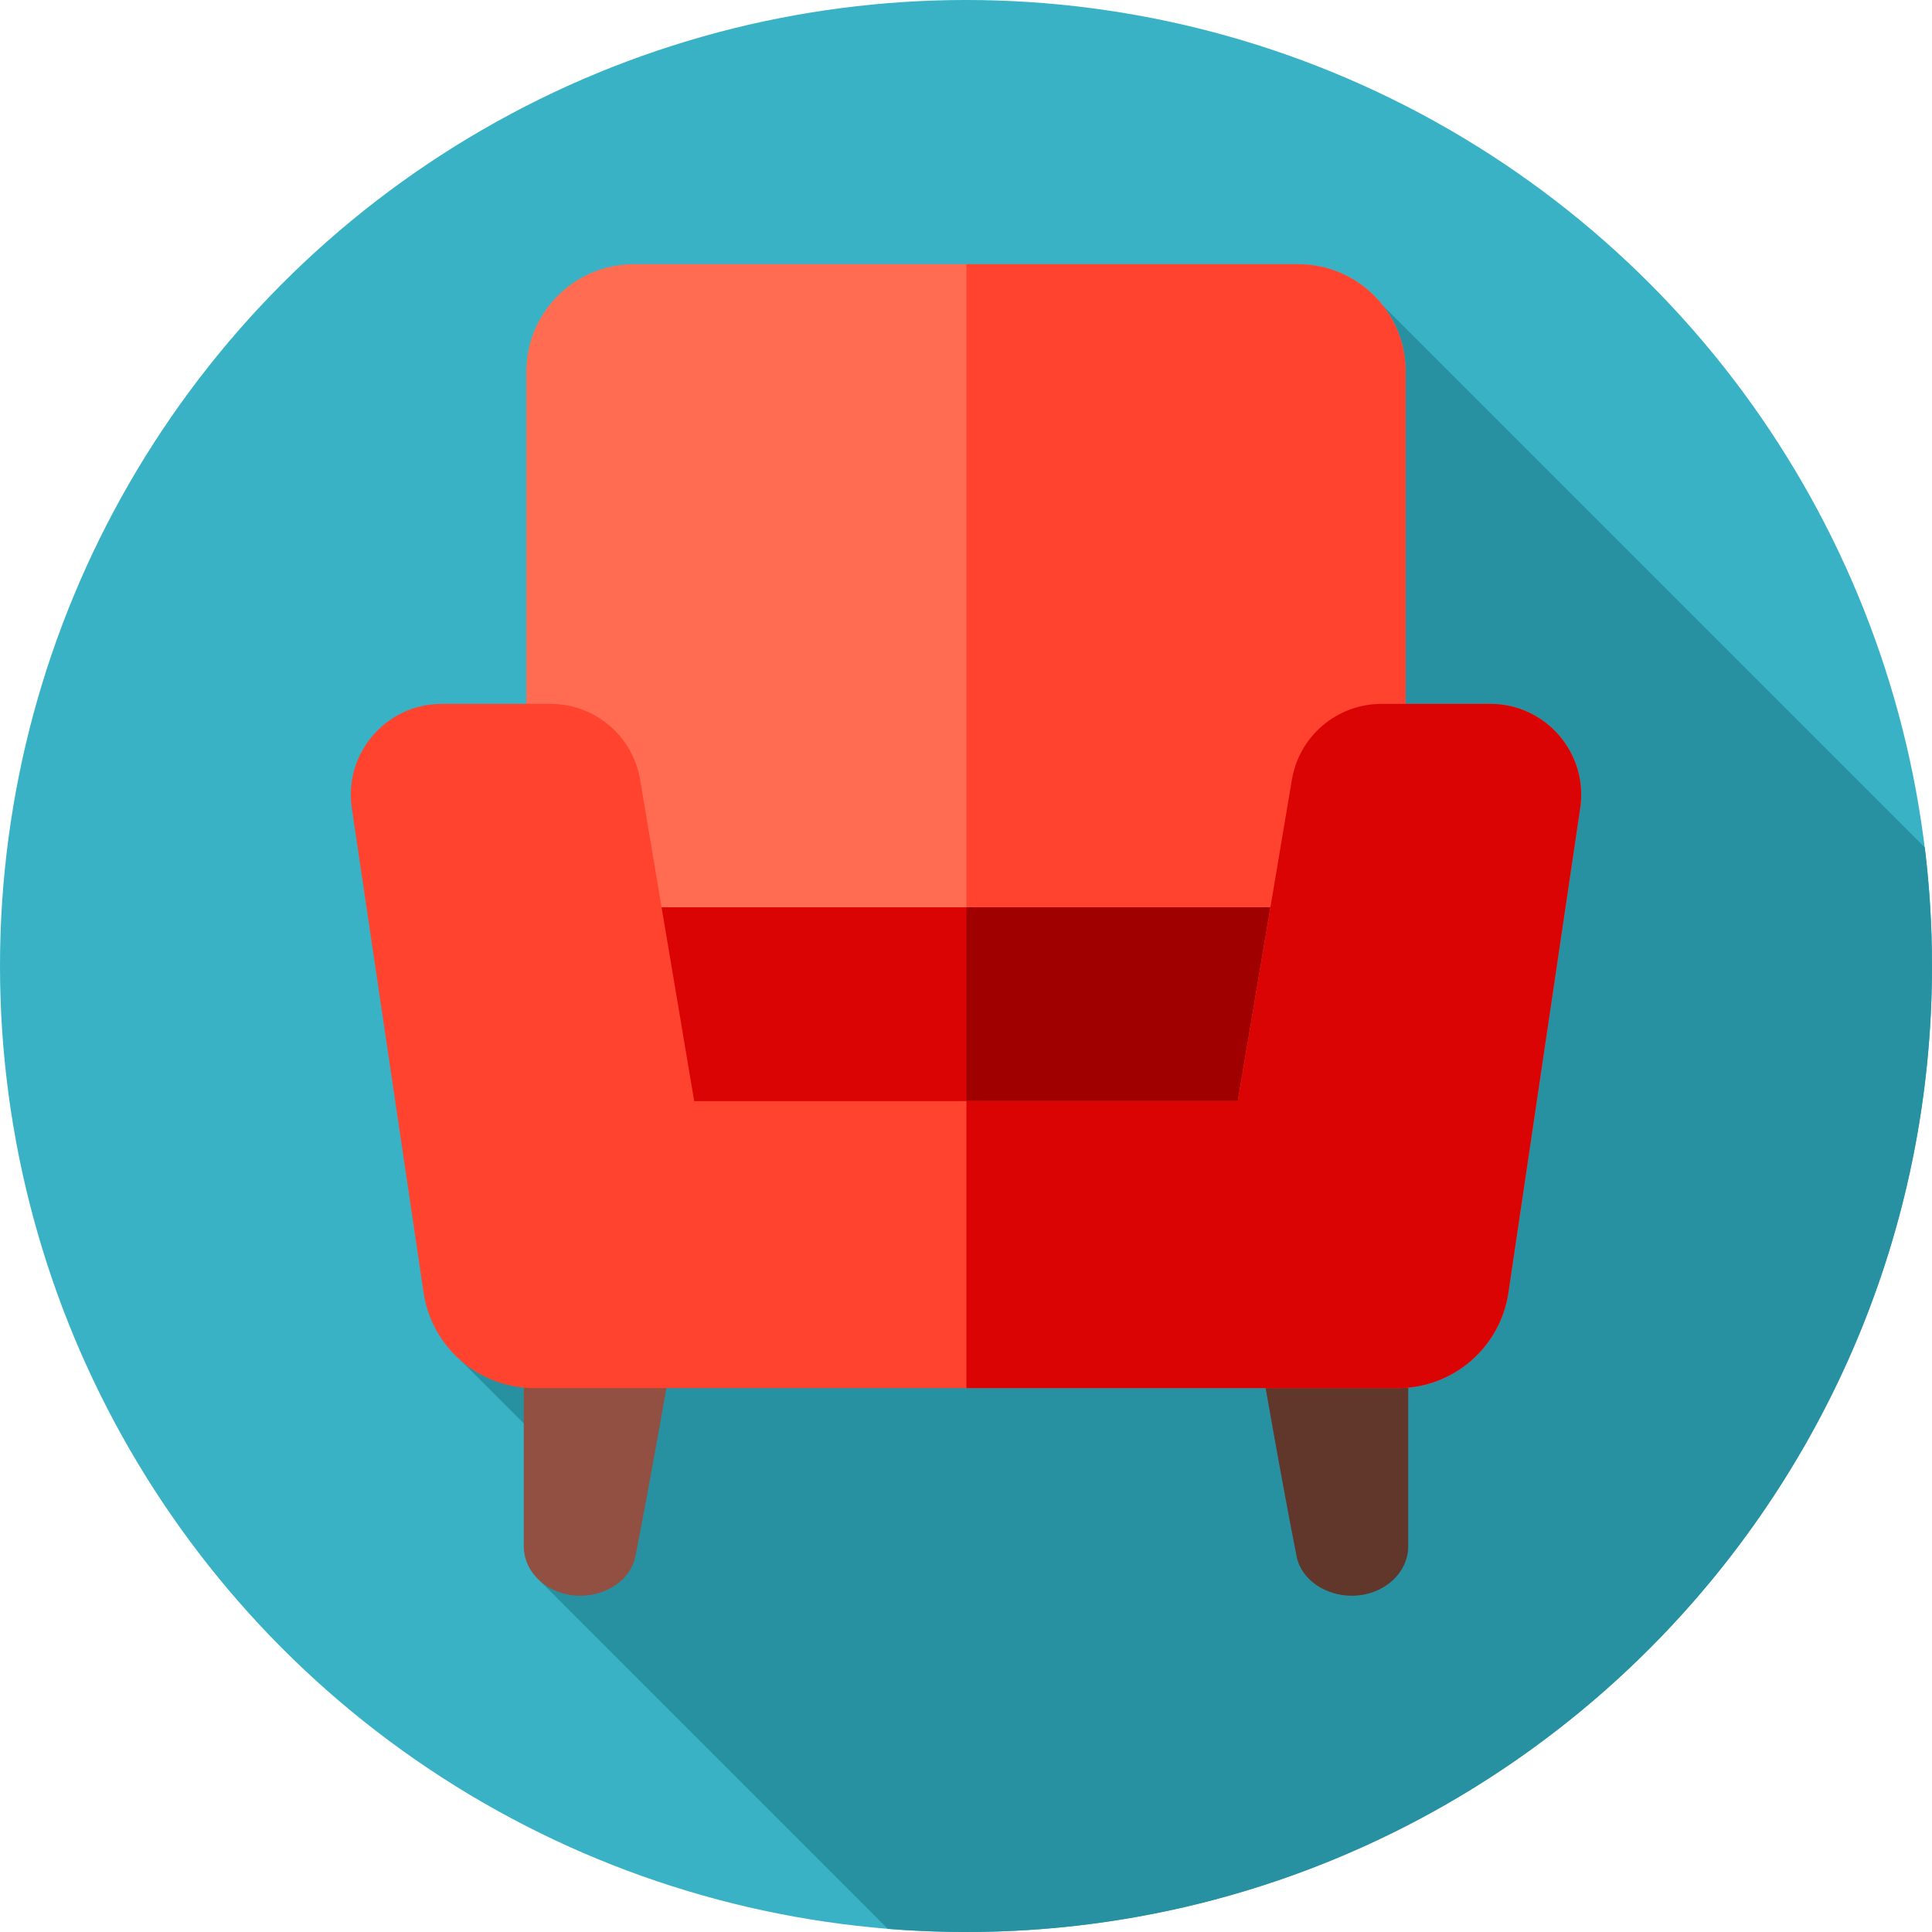
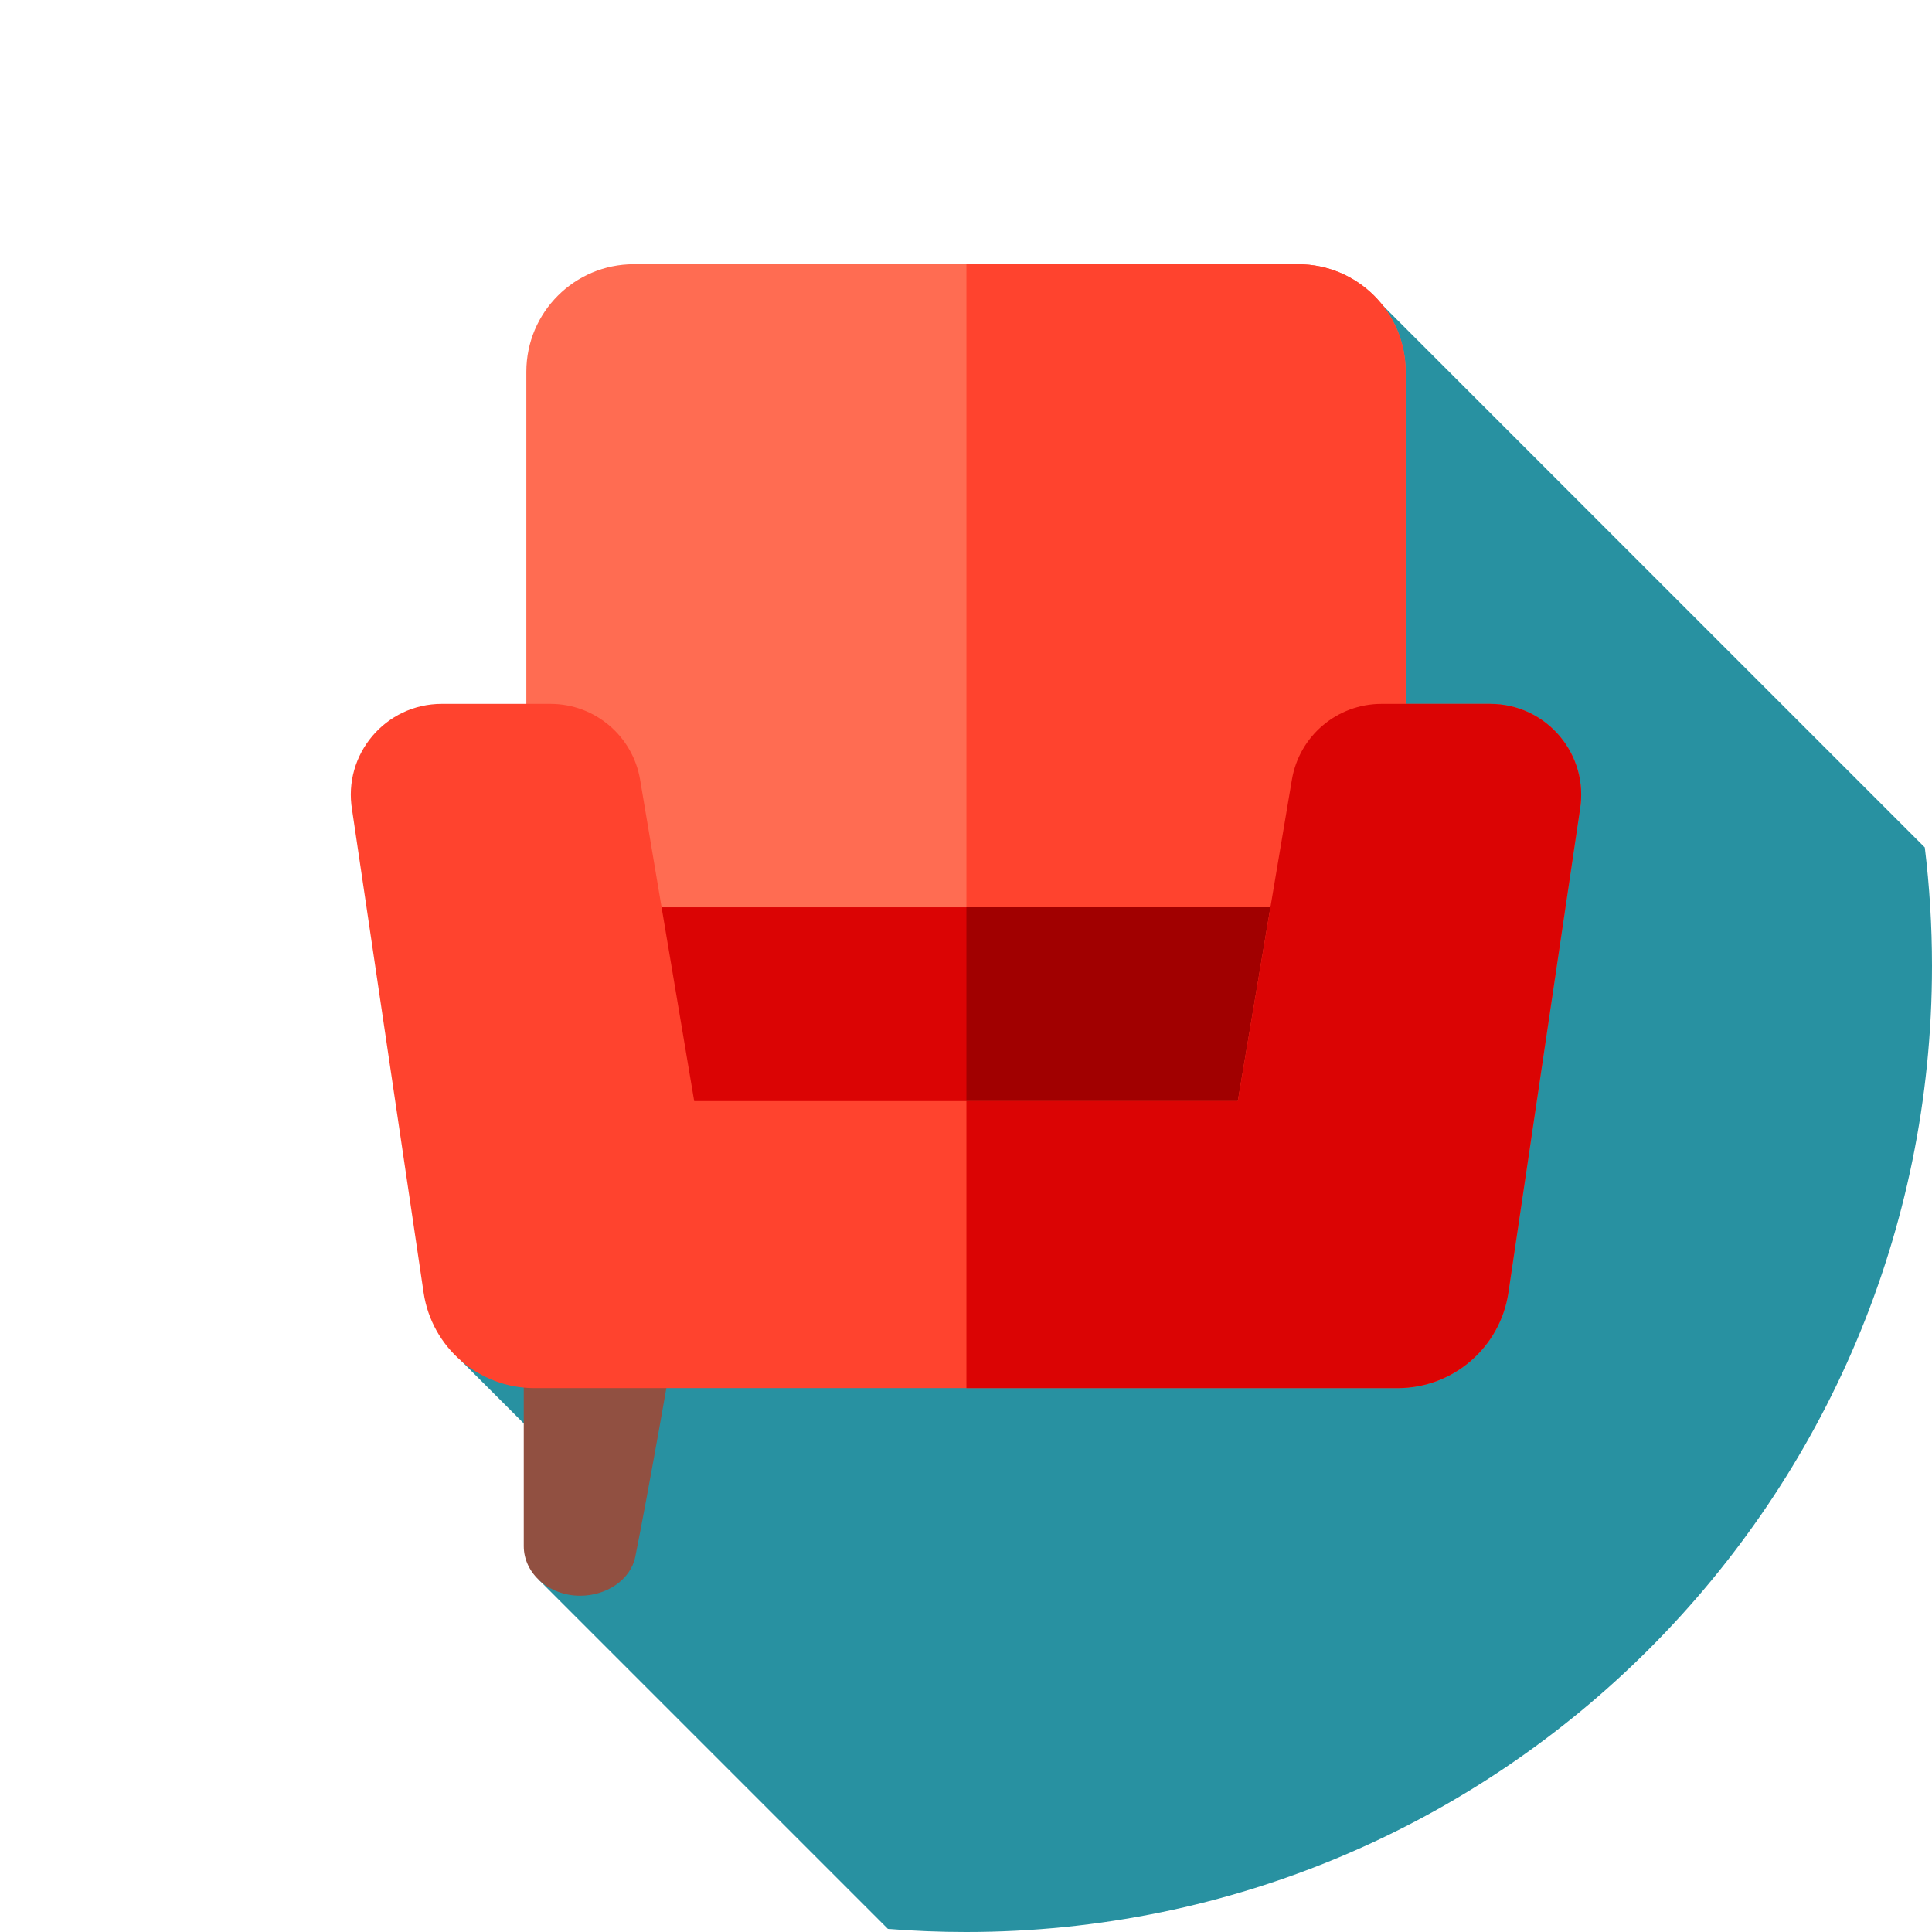
<svg xmlns="http://www.w3.org/2000/svg" width="512" height="512" x="0" y="0" viewBox="0 0 512 512" style="enable-background:new 0 0 512 512" xml:space="preserve" class="">
  <g>
    <g>
      <g>
        <g>
          <g>
            <g>
              <g>
                <g>
                  <g>
                    <g>
                      <g>
-                         <circle cx="256" cy="256" fill="#39b2c5" r="256" data-original="#ffdc4a" style="" class="" />
-                       </g>
+                         </g>
                    </g>
                  </g>
                </g>
              </g>
            </g>
          </g>
        </g>
      </g>
      <path d="m512 256c0-10.637-.649-21.122-1.909-31.418l-143.679-143.679-244.086 279.84 37.584 37.583-16.996 20.463 92.386 92.386c6.828.546 13.731.825 20.7.825 141.385 0 256-114.615 256-256z" fill="#2891a1" data-original="#fdba12" style="" class="" />
      <g>
        <g>
          <g>
-             <path d="m329.485 333.949c5.3 30.786 10.747 61.595 14.152 78.586 1.22 6.089 7.577 10.35 14.61 10.35 8.257 0 14.951-5.885 14.951-13.143v-75.792h-43.713z" fill="#61362b" data-original="#61362b" style="" />
-           </g>
+             </g>
        </g>
        <g>
          <g>
            <path d="m138.802 333.949v75.792c0 7.259 6.694 13.143 14.951 13.143 7.033 0 13.39-4.261 14.61-10.35 3.405-16.991 8.852-47.799 14.152-78.586h-43.713z" fill="#915041" data-original="#915041" style="" />
          </g>
        </g>
      </g>
      <g>
        <path d="m344.02 303.051h-176.04c-15.738 0-28.496-12.758-28.496-28.496v-176.04c0-15.738 12.758-28.496 28.496-28.496h176.04c15.738 0 28.496 12.758 28.496 28.496v176.04c0 15.738-12.758 28.496-28.496 28.496z" fill="#ff6c52" data-original="#ff6c52" style="" />
      </g>
      <g>
        <path d="m344.02 70.019h-87.911v233.031h87.911c15.738 0 28.496-12.758 28.496-28.496v-176.039c0-15.738-12.758-28.496-28.496-28.496z" fill="#ff432e" data-original="#ff432e" style="" class="" />
      </g>
      <g>
        <path d="m142.914 240.443h226.173v68.308h-226.173z" fill="#db0404" data-original="#db0404" style="" class="" />
      </g>
      <g>
        <path d="m256.108 240.443h112.978v68.308h-112.978z" fill="#a10000" data-original="#a10000" style="" class="" />
      </g>
      <g>
        <path d="m370.388 367.866c14.71 0 27.2-10.776 29.356-25.328l18.949-127.905c2.474-14.701-8.858-28.099-23.765-28.099h-28.801c-11.766 0-21.812 8.497-23.765 20.1l-14.333 85.167h-144.059l-14.333-85.167c-1.953-11.603-11.999-20.1-23.765-20.1h-28.801c-14.907 0-26.239 13.398-23.765 28.099l18.949 127.905c2.156 14.551 14.646 25.328 29.356 25.328z" fill="#ff432e" data-original="#ff432e" style="" class="" />
      </g>
      <g>
        <path d="m394.928 186.535h-28.801c-11.766 0-21.812 8.497-23.765 20.1l-14.333 85.167h-71.921v76.064h114.28c14.71 0 27.2-10.776 29.356-25.328l18.949-127.905c2.475-14.7-8.857-28.098-23.765-28.098z" fill="#db0404" data-original="#db0404" style="" class="" />
      </g>
    </g>
  </g>
</svg>